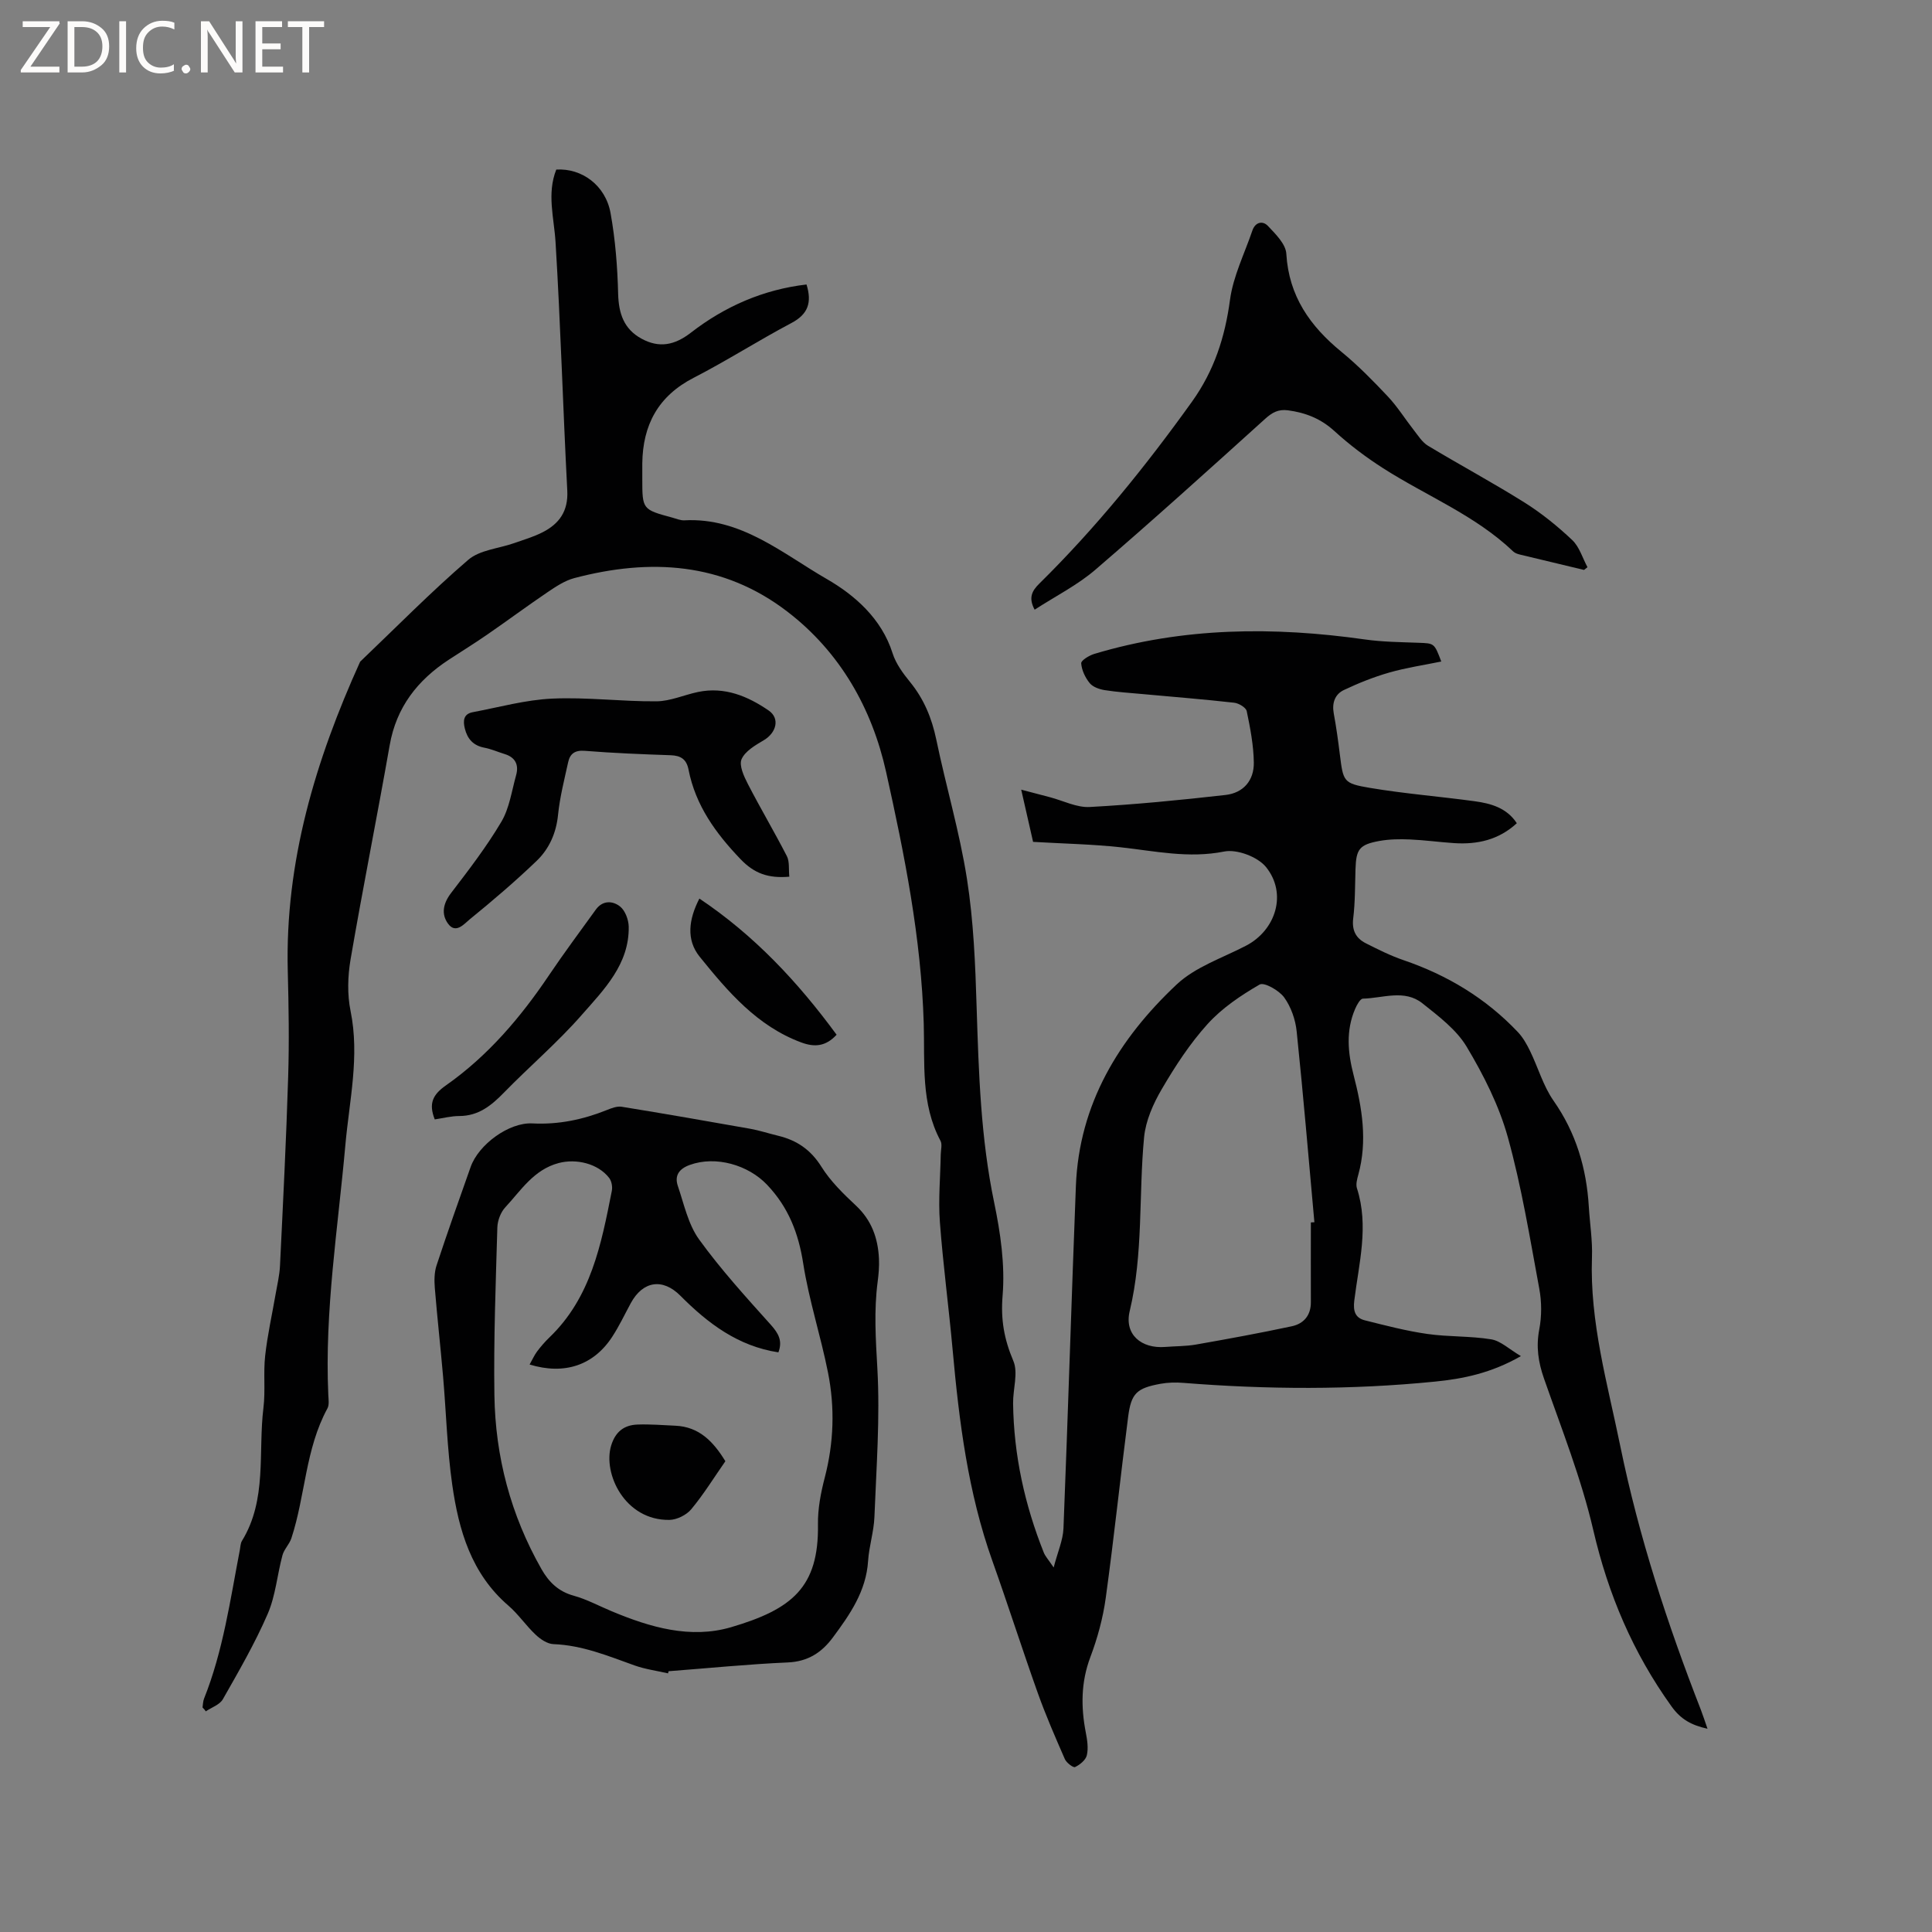
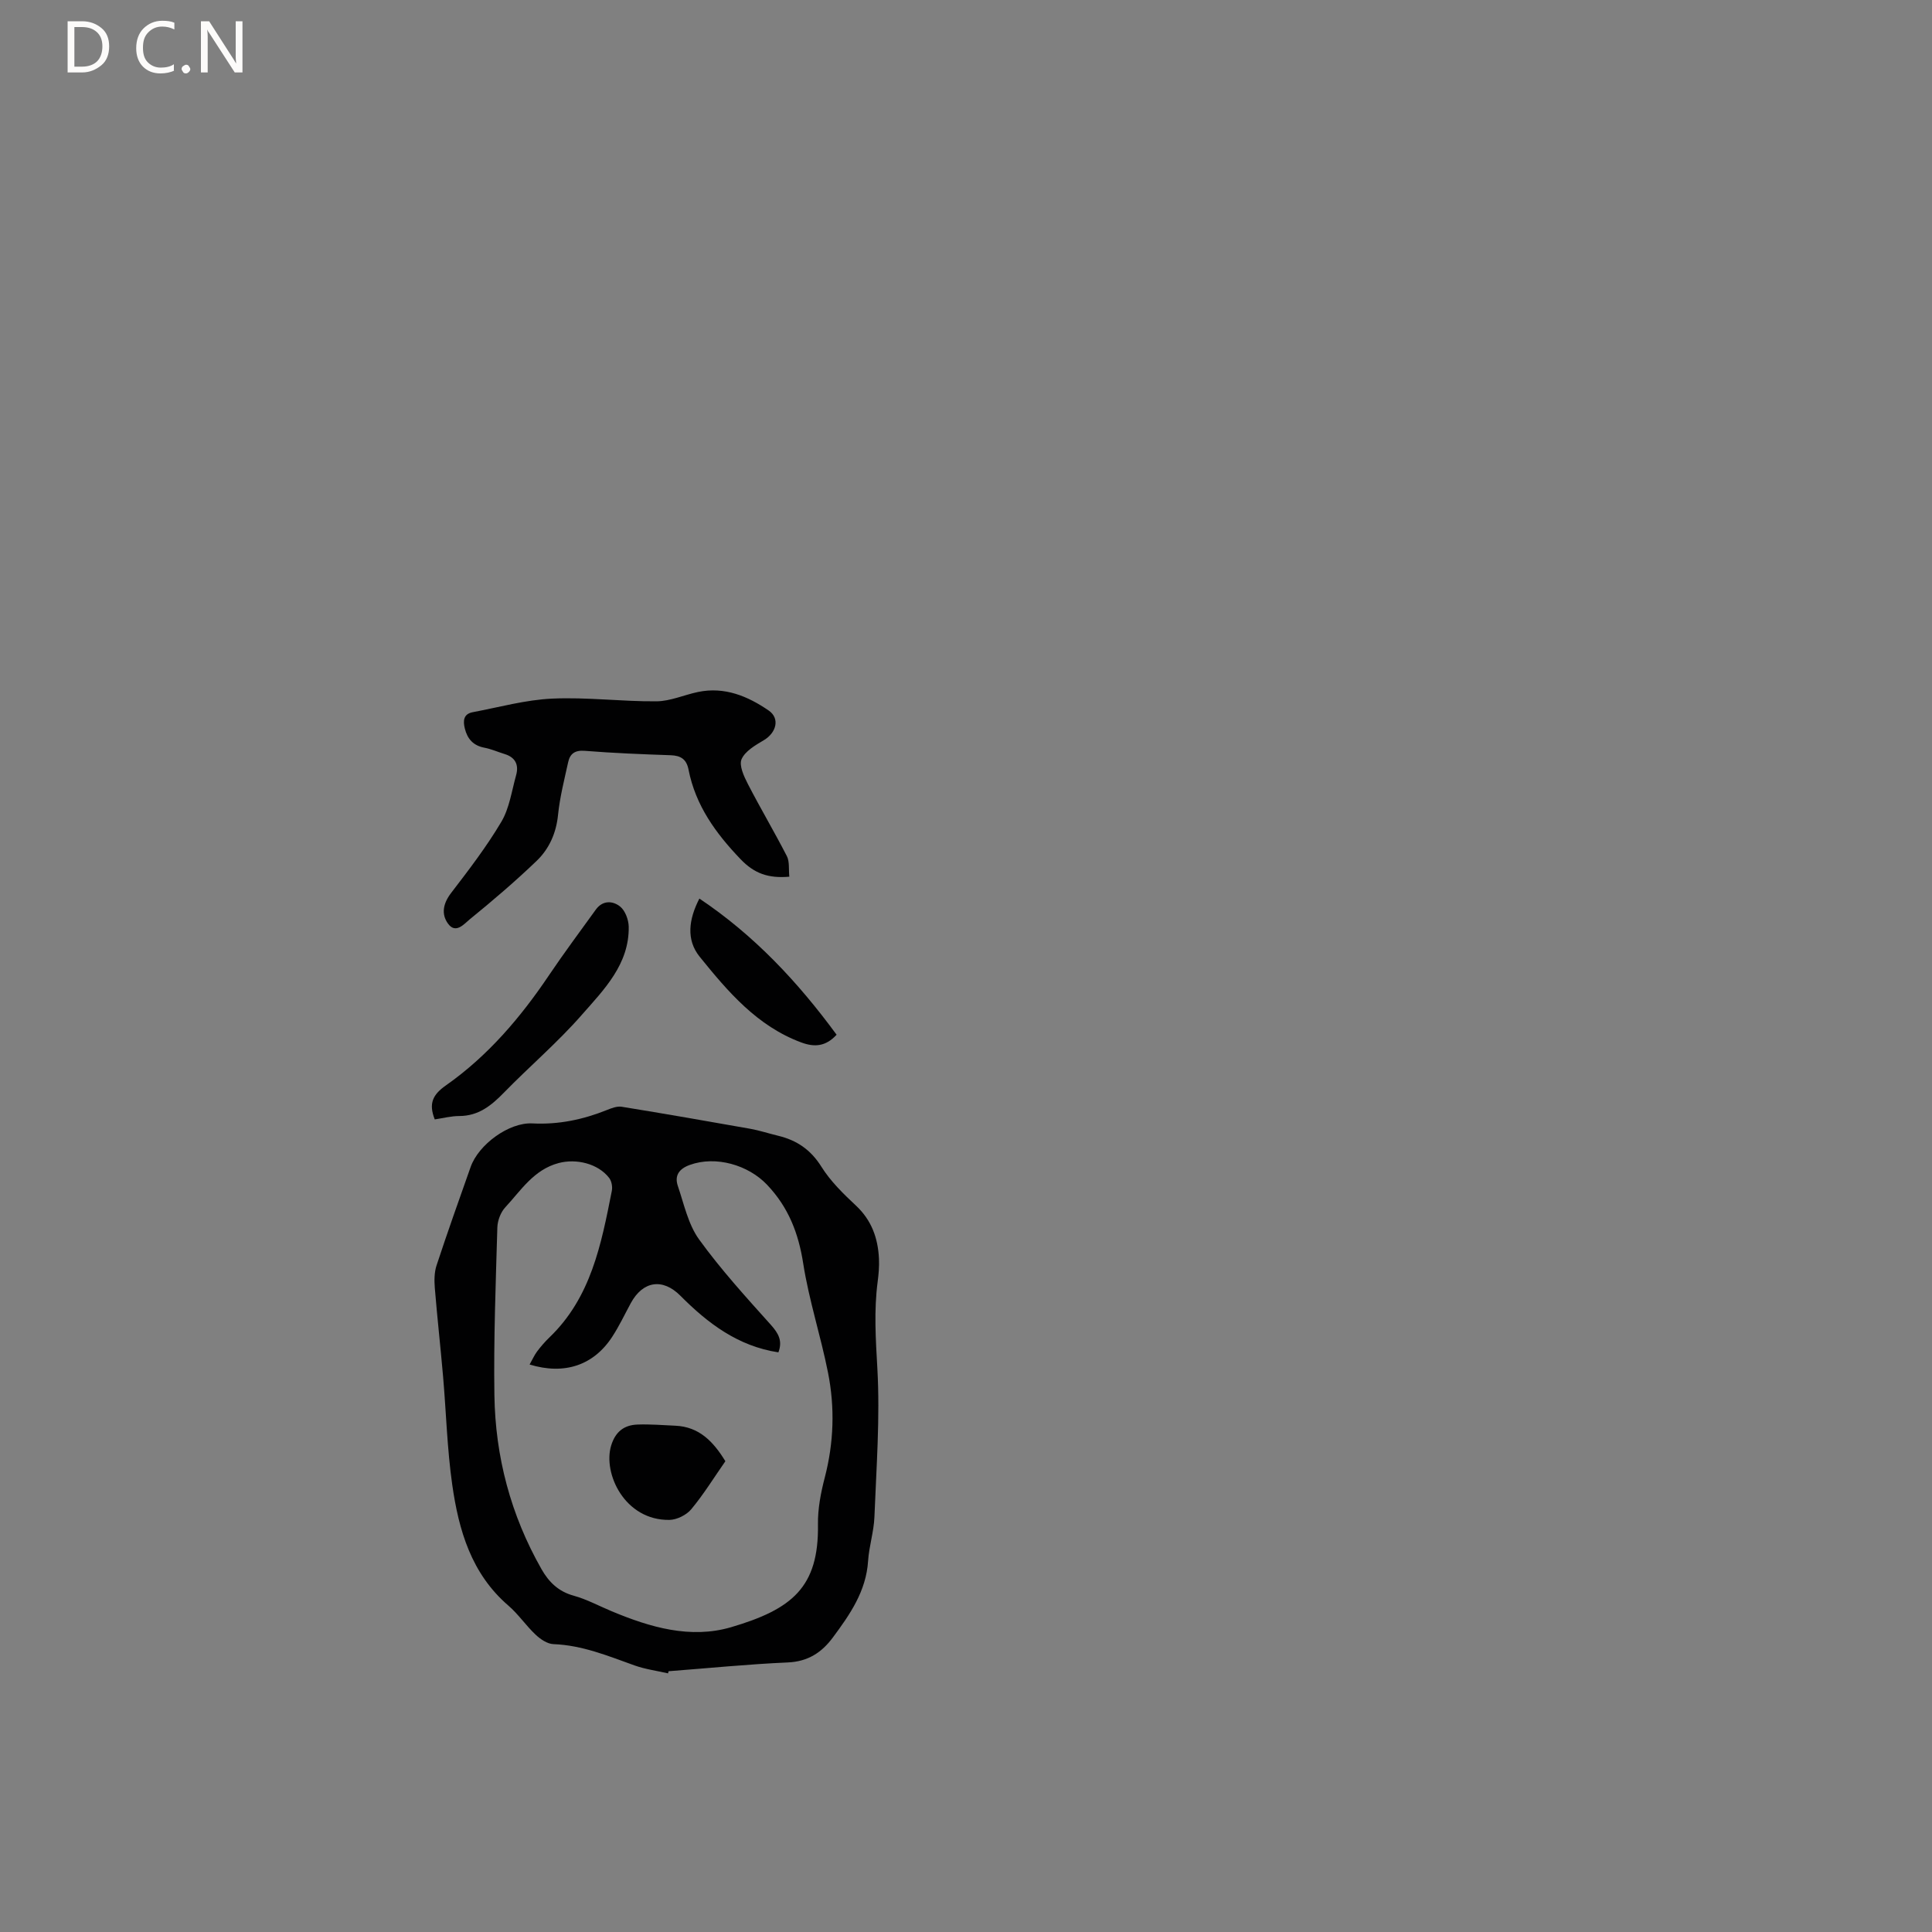
<svg xmlns="http://www.w3.org/2000/svg" enable-background="new 0 0 400 400" viewBox="0 0 400 400">
  <rect x="0" y="0" width="400" height="400" fill="#808080" stroke="none" />
  <g fill="#fcfbfa">
-     <path d="m12.4 4.8-6.1 9h6v1.2h-8v-.5l6.1-8.9h-5.7v-1.2h7.6v.4z" />
    <path d="m14 15v-10.6h3c1.6 0 2.9.5 4 1.4s1.6 2.2 1.6 3.8-.5 3-1.6 3.9-2.4 1.5-4 1.5zm1.4-9.4v8.2h1.6c1.3 0 2.4-.4 3.1-1.1s1.1-1.8 1.1-3.1-.4-2.3-1.2-3-1.8-1-3.1-1z" />
-     <path d="m26.1 4.4v10.6h-1.4v-10.6z" />
    <path d="m36.1 14.6c-.8.4-1.8.6-2.9.6-1.5 0-2.7-.5-3.6-1.4s-1.4-2.2-1.4-3.8c0-1.7.5-3.1 1.5-4.1s2.3-1.6 3.9-1.6c1 0 1.8.1 2.5.4v1.4c-.8-.4-1.6-.6-2.5-.6-1.2 0-2.1.4-2.9 1.2s-1.1 1.8-1.1 3.2c0 1.3.3 2.3 1 3s1.6 1.1 2.7 1.1c1 0 2-.2 2.7-.7v1.3z" />
    <path d="m37.6 14.3c0-.2.1-.5.3-.6s.4-.3.6-.3c.3 0 .5.1.6.3s.3.4.3.6-.1.4-.3.6-.4.3-.6.3c-.3 0-.5-.1-.6-.3s-.3-.4-.3-.6z" />
    <path d="m50.2 15h-1.6l-5.3-8.2c-.2-.2-.3-.5-.4-.7 0 .2.1.7.1 1.5v7.4h-1.4v-10.6h1.7l5.2 8.1c.2.4.4.6.4.7 0-.3-.1-.8-.1-1.5v-7.3h1.4z" />
-     <path d="m58.6 15h-5.7v-10.6h5.5v1.2h-4.1v3.4h3.8v1.2h-3.8v3.6h4.3z" />
-     <path d="m67.1 5.6h-3.1v9.4h-1.4v-9.4h-3v-1.2h7.5z" />
  </g>
-   <path d="m41.93 353.51c.1-.6.09-1.25.31-1.81 3.96-9.92 5.42-20.44 7.42-30.82.12-.62.12-1.33.43-1.85 5.26-8.57 3.32-18.31 4.45-27.54.44-3.56-.04-7.23.36-10.8.47-4.28 1.43-8.5 2.16-12.74.34-1.97.82-3.93.91-5.91.63-13.01 1.29-26.02 1.69-39.04.23-7.3.11-14.63-.08-21.93-.59-22.68 5.76-43.7 14.98-64.07 7.42-7.08 14.62-14.41 22.38-21.09 2.38-2.05 6.28-2.33 9.47-3.45 1.99-.7 4.04-1.3 5.91-2.25 3.46-1.76 5.35-4.37 5.13-8.63-.9-17.15-1.38-34.32-2.43-51.45-.31-5.05-1.83-10.02.15-15.02 5.26-.33 10.2 3.23 11.24 9.01.99 5.49 1.43 11.13 1.57 16.72.11 4.08 1.19 7.29 4.84 9.28 3.67 2 6.86 1.36 10.23-1.25 7.04-5.45 15.01-8.93 23.93-9.97 1.16 3.74.32 6.16-3.13 7.98-6.83 3.61-13.36 7.8-20.22 11.33-7.36 3.78-10.55 9.75-10.65 17.73-.01 1.06 0 2.12 0 3.18 0 6.35.01 6.37 6.23 8.05.82.22 1.66.6 2.47.56 11.73-.64 20.33 6.87 29.48 12.14 5.73 3.3 11.36 8.16 13.64 15.38.68 2.15 2.15 4.15 3.6 5.93 2.89 3.54 4.52 7.49 5.45 11.95 2 9.64 4.83 19.13 6.35 28.84 1.37 8.74 1.73 17.67 2 26.54.43 13.56.84 27.07 3.63 40.45 1.31 6.29 2.27 12.92 1.75 19.25-.42 5 .32 9.07 2.22 13.55 1.05 2.48-.09 5.84-.05 8.8.14 10.7 2.4 20.98 6.36 30.9.3.75.91 1.39 2.04 3.07.85-3.26 1.93-5.66 2.03-8.1.94-23.62 1.65-47.25 2.57-70.87.66-17 8.91-30.5 20.86-41.73 3.88-3.65 9.48-5.49 14.36-8.03 6.19-3.22 8.57-10.8 4.15-16.28-1.71-2.12-6.02-3.75-8.67-3.22-7.36 1.47-14.31-.1-21.44-.88-5.88-.64-11.81-.75-18.12-1.12-.71-3.1-1.47-6.46-2.46-10.81 2.4.63 4.18 1.1 5.97 1.57 2.74.72 5.53 2.17 8.22 2.02 9.39-.51 18.76-1.43 28.11-2.49 3.69-.42 5.91-2.99 5.86-6.71-.05-3.56-.74-7.15-1.47-10.65-.16-.75-1.65-1.64-2.61-1.74-6.3-.71-12.63-1.21-18.95-1.79-2.63-.24-5.27-.41-7.87-.82-1.1-.18-2.44-.65-3.09-1.46-.92-1.13-1.65-2.68-1.75-4.09-.04-.6 1.64-1.62 2.69-1.94 18.43-5.54 37.15-5.68 56.04-3 3.65.52 7.38.55 11.08.69 3.29.12 3.29.04 4.74 3.88-3.64.75-7.28 1.28-10.79 2.29-3.21.92-6.35 2.18-9.37 3.61-1.86.88-2.5 2.69-2.1 4.85.52 2.81.91 5.65 1.26 8.49.71 5.6.69 5.99 6.21 6.92 7.19 1.21 14.49 1.78 21.72 2.77 3.37.46 6.64 1.38 8.71 4.55-3.76 3.46-8.17 4.43-12.96 4.12-3.07-.2-6.12-.63-9.18-.76-2.1-.09-4.25-.06-6.31.31-4.16.76-4.82 1.7-4.95 5.85-.11 3.39-.06 6.8-.47 10.16-.31 2.51.56 4.14 2.62 5.18 2.54 1.28 5.1 2.57 7.77 3.48 9.09 3.1 17.08 7.91 23.69 14.89 1.06 1.12 1.86 2.54 2.54 3.94 1.66 3.42 2.72 7.23 4.86 10.29 4.66 6.66 6.82 13.98 7.3 21.95.21 3.49.78 6.98.65 10.45-.48 13.43 3.22 26.17 5.87 39.13 3.84 18.74 9.75 36.81 16.68 54.58.45 1.16.82 2.34 1.37 3.91-3.36-.75-5.53-1.95-7.45-4.63-7.96-11.08-13.11-23.17-16.2-36.51-2.48-10.67-6.57-20.98-10.2-31.36-1.19-3.41-1.67-6.59-.98-10.19.52-2.72.51-5.7 0-8.43-1.95-10.51-3.66-21.11-6.52-31.39-1.82-6.53-5.01-12.84-8.51-18.69-2.13-3.56-5.81-6.32-9.16-8.99-3.71-2.96-8.18-1.07-12.32-.97-.56.01-1.25 1.28-1.6 2.09-1.96 4.51-1.53 9.11-.34 13.7 1.77 6.82 2.91 13.66.98 20.67-.25.9-.54 1.98-.28 2.8 2.52 7.83.4 15.54-.55 23.25-.27 2.21.2 3.6 2.23 4.1 4.27 1.07 8.55 2.19 12.9 2.81 4.38.63 8.88.4 13.24 1.12 1.94.32 3.66 2.01 6.13 3.47-6.18 3.53-11.96 4.7-17.82 5.28-17.34 1.73-34.7 1.64-52.06.26-1.57-.13-3.2-.09-4.74.19-4.92.9-6.07 1.96-6.7 6.83-1.61 12.5-2.92 25.04-4.64 37.52-.57 4.16-1.71 8.32-3.19 12.25-1.95 5.19-1.96 10.3-.94 15.59.3 1.54.56 3.23.22 4.71-.23.99-1.43 1.97-2.44 2.45-.38.18-1.79-.89-2.12-1.66-1.98-4.53-3.96-9.07-5.62-13.73-3.23-9.07-6.16-18.25-9.39-27.32-5.03-14.11-6.87-28.79-8.21-43.59-.8-8.87-1.99-17.7-2.65-26.57-.34-4.62.1-9.31.18-13.96.02-.95.34-2.09-.05-2.83-4.11-7.68-3.23-16.15-3.47-24.27-.52-17.71-3.98-34.96-7.79-52.09-2.92-13.15-9.5-24.8-20.43-33.19-13.33-10.24-28.43-11.09-44.13-6.95-1.96.52-3.79 1.74-5.51 2.9-4.21 2.85-8.29 5.88-12.48 8.77-2.61 1.81-5.32 3.48-7.98 5.22-6.48 4.24-10.87 9.83-12.25 17.71-2.6 14.8-5.56 29.54-8.1 44.35-.59 3.47-.7 7.24 0 10.67 1.92 9.41-.26 18.57-1.08 27.8-1.53 17.2-4.31 34.3-3.53 51.66.04.95.23 2.07-.18 2.83-4.58 8.39-4.56 18.04-7.46 26.87-.41 1.25-1.51 2.28-1.85 3.53-1.09 4.04-1.42 8.37-3.06 12.15-2.64 6.09-5.99 11.87-9.28 17.66-.65 1.14-2.33 1.69-3.54 2.51-.17-.29-.42-.55-.67-.81zm229.47-100.42c.24-.01.49-.02.73-.04-1.19-13.18-2.3-26.36-3.67-39.52-.25-2.44-1.17-5.07-2.59-7.03-1.06-1.45-4.14-3.2-5.08-2.66-3.88 2.24-7.77 4.86-10.76 8.16-3.67 4.05-6.72 8.74-9.49 13.48-1.78 3.03-3.34 6.56-3.67 9.99-1.14 11.97-.13 24.09-2.98 35.99-1.15 4.8 2.38 7.81 7.37 7.41 2.11-.17 4.25-.13 6.33-.49 6.64-1.17 13.27-2.38 19.86-3.79 2.46-.53 3.97-2.24 3.95-5-.02-5.5 0-11 0-16.5z" fill="#010102" />
  <path d="m138.31 346.45c-2.32-.53-4.71-.85-6.93-1.64-5.48-1.96-10.84-4.19-16.8-4.41-1.27-.05-2.7-1.02-3.69-1.96-2-1.88-3.57-4.24-5.64-6.02-7.68-6.61-10.28-15.61-11.62-25.03-1.06-7.43-1.25-14.97-1.9-22.46-.53-6.1-1.21-12.2-1.71-18.3-.12-1.53-.11-3.2.36-4.63 2.25-6.83 4.66-13.61 7.06-20.39 1.64-4.65 7.93-9.27 12.78-9.02 5.42.28 10.5-.79 15.47-2.79.95-.38 2.07-.81 3.02-.66 8.87 1.44 17.72 2.98 26.56 4.55 1.97.35 3.89.99 5.85 1.46 3.86.93 6.75 2.9 8.95 6.42 1.87 2.99 4.52 5.58 7.13 8.02 3.26 3.04 4.58 6.77 4.78 11.02.07 1.58-.06 3.18-.27 4.75-.79 6-.4 11.94-.06 17.99.57 10.2-.21 20.48-.61 30.72-.12 3.05-1.11 6.05-1.31 9.1-.4 6.27-3.76 11.09-7.3 15.86-2.31 3.11-5.14 4.97-9.3 5.16-8.25.36-16.47 1.19-24.71 1.82-.02.14-.06.29-.11.44zm-28.66-63.94c.62-1.1 1-1.98 1.56-2.72.76-1.01 1.6-1.98 2.51-2.86 8.65-8.28 10.77-19.34 12.95-30.37.17-.84-.04-2.01-.54-2.67-2.29-2.98-6.8-4.07-10.48-3.09-5.15 1.37-7.79 5.67-11.06 9.19-.95 1.03-1.58 2.74-1.62 4.16-.33 11.55-.78 23.11-.61 34.65.18 12.79 3.39 24.91 9.76 36.09 1.5 2.64 3.48 4.6 6.62 5.47 2.73.75 5.28 2.14 7.92 3.24 7.95 3.32 16.28 5.77 24.72 3.29 12.59-3.71 18.17-8.25 17.97-21.28-.05-3.23.59-6.55 1.41-9.7 1.88-7.23 2.11-14.49.67-21.73-1.5-7.57-3.94-14.97-5.13-22.57-.98-6.3-3.06-11.65-7.48-16.31-3.91-4.12-10.63-6.07-16.02-4.11-2.21.8-3.19 2.21-2.46 4.35 1.28 3.77 2.14 7.94 4.39 11.06 4.51 6.24 9.74 11.98 14.9 17.73 1.58 1.77 2.41 3.31 1.53 5.66-8.36-1.27-14.6-6-20.29-11.72-3.67-3.7-7.77-3.07-10.27 1.53-1.26 2.32-2.39 4.73-3.83 6.94-3.84 5.92-9.88 7.98-17.12 5.77z" fill="#010102" />
-   <path d="m327.96 118c-4.41-1.05-8.82-2.1-13.22-3.17-.5-.12-1.07-.3-1.43-.64-7.86-7.51-17.97-11.5-26.95-17.25-3.55-2.27-6.96-4.84-10.07-7.68-2.82-2.58-5.97-3.82-9.64-4.31-1.99-.26-3.26.45-4.72 1.77-11.62 10.5-23.25 21.01-35.13 31.22-3.72 3.2-8.24 5.47-12.59 8.29-1.35-2.51-.5-3.95.96-5.39 11.73-11.56 22.03-24.3 31.62-37.68 4.6-6.43 6.83-13.35 7.87-21.09.66-4.9 3.01-9.57 4.63-14.34.61-1.78 2.15-2.08 3.21-.96 1.59 1.68 3.71 3.76 3.82 5.78.52 8.77 4.92 14.98 11.42 20.3 3.43 2.81 6.57 6.02 9.61 9.25 2 2.13 3.56 4.65 5.37 6.96.9 1.14 1.73 2.5 2.92 3.22 6.61 3.98 13.42 7.64 19.96 11.74 3.54 2.22 6.86 4.91 9.9 7.78 1.5 1.41 2.14 3.72 3.17 5.63-.23.19-.47.38-.71.57z" fill="#010102" />
+   <path d="m327.96 118z" fill="#010102" />
  <path d="m163.42 181.51c-4.33.37-7.22-.64-10.06-3.59-5.18-5.4-9.35-11.15-10.81-18.59-.42-2.15-1.61-2.9-3.72-2.97-5.93-.2-11.86-.44-17.78-.91-2.05-.16-3.04.62-3.42 2.36-.79 3.61-1.72 7.22-2.09 10.87-.38 3.81-1.84 7.07-4.46 9.58-4.42 4.24-9.09 8.22-13.84 12.09-1.13.92-2.89 3.1-4.49.87-1.45-2.01-.99-4.21.67-6.37 3.65-4.76 7.33-9.56 10.38-14.71 1.67-2.82 2.14-6.37 3.05-9.62.6-2.13-.11-3.71-2.36-4.4-1.41-.43-2.78-1.05-4.22-1.32-2.28-.44-3.49-1.8-4.03-3.95-.4-1.61-.3-3.04 1.65-3.4 5.47-1.03 10.93-2.56 16.44-2.81 7.17-.33 14.38.62 21.58.56 2.88-.02 5.74-1.34 8.64-1.94 5.47-1.13 10.26.87 14.59 3.84 2.39 1.64 1.6 4.61-1 6.15-1.75 1.04-3.86 2.25-4.6 3.92-.57 1.29.48 3.55 1.29 5.13 2.6 5.04 5.5 9.93 8.09 14.97.57 1.13.34 2.65.5 4.24z" fill="#010102" />
  <path d="m90.01 231.76c-1.31-3.31-.41-5.14 2.34-7.06 8.65-6.08 15.42-14.03 21.31-22.78 3.11-4.62 6.44-9.08 9.7-13.6 1.43-1.98 3.53-1.83 5.03-.63 1.06.85 1.75 2.74 1.78 4.17.12 7.79-5.12 13.02-9.71 18.25-5 5.72-10.85 10.69-16.17 16.15-2.59 2.66-5.25 4.79-9.19 4.8-1.68 0-3.34.44-5.09.7z" fill="#010102" />
  <path d="m144.8 186.04c11.36 7.6 20.38 17.25 28.41 28.19-2.26 2.46-4.59 2.61-7.31 1.6-9.15-3.39-15.2-10.53-21.04-17.75-2.83-3.51-2.28-7.73-.06-12.04z" fill="#010102" />
  <path d="m150.18 302.53c-2.39 3.43-4.51 6.87-7.06 9.94-.99 1.19-2.97 2.18-4.52 2.21-9.26.13-13.81-9.62-12.07-15.38.87-2.86 2.65-4.25 5.42-4.36 2.63-.1 5.28.12 7.91.24 4.89.23 7.82 3.26 10.32 7.35z" fill="#010102" />
</svg>